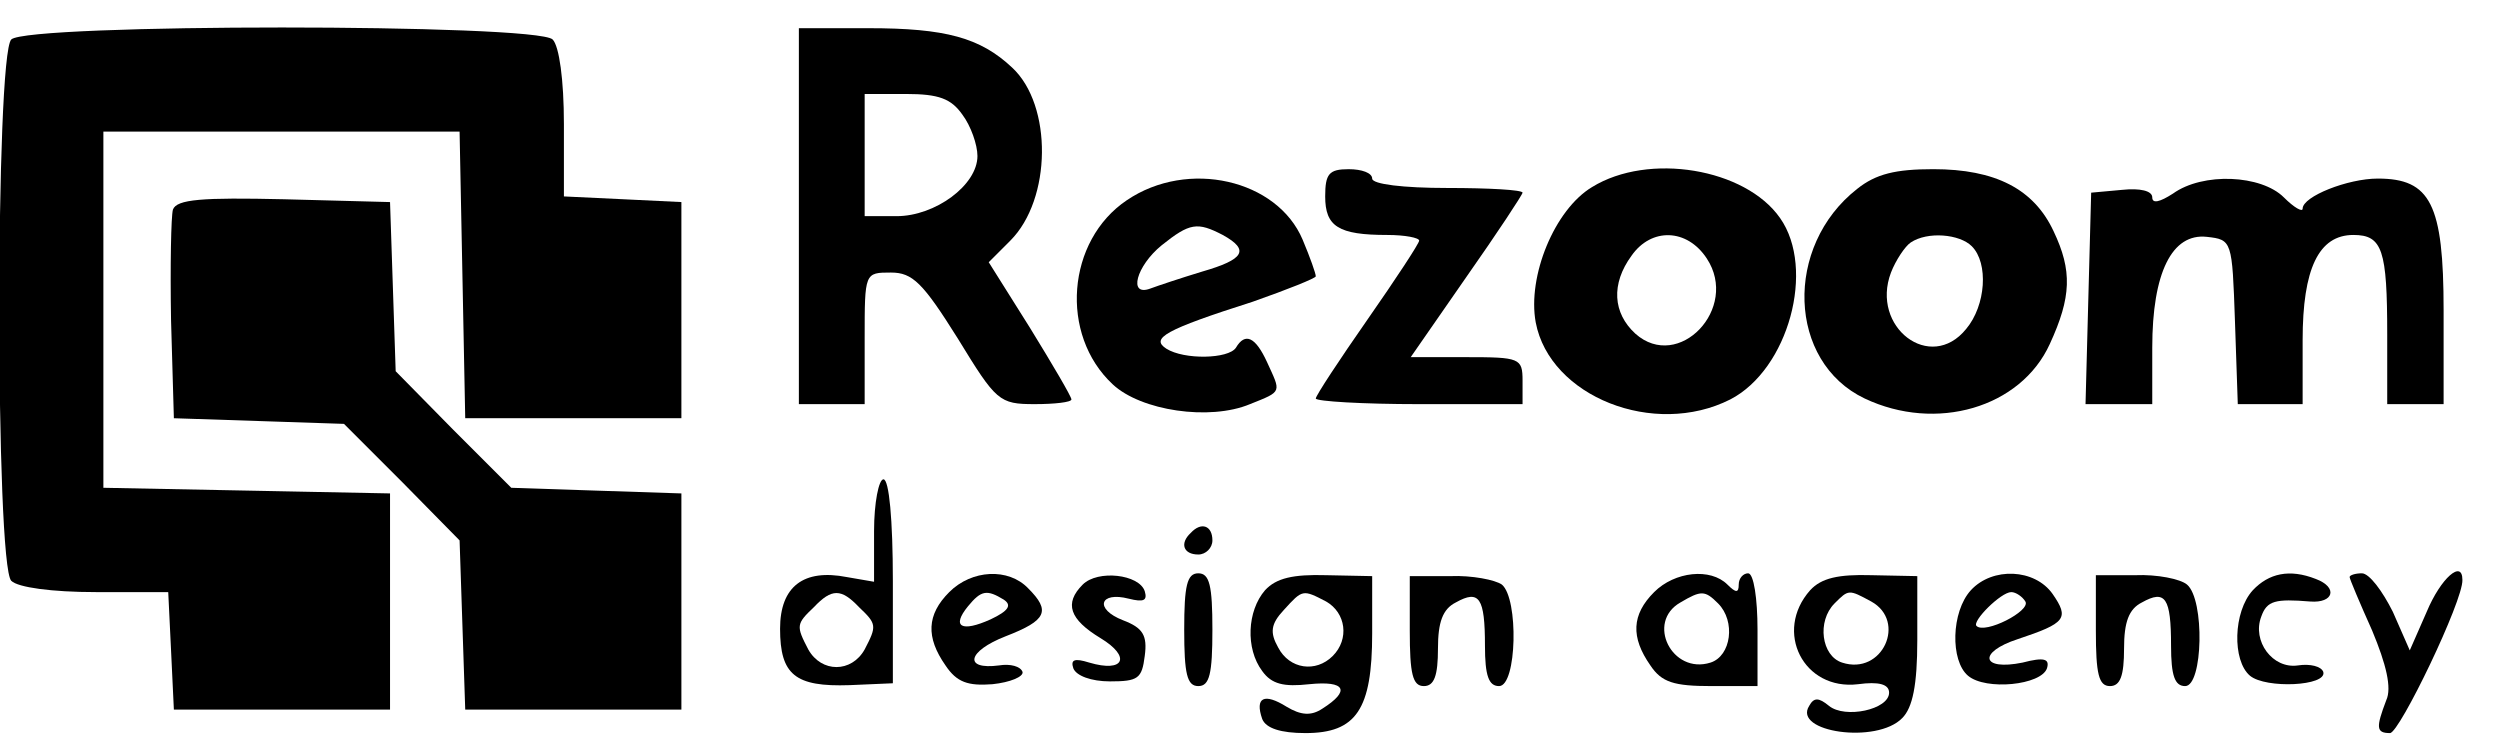
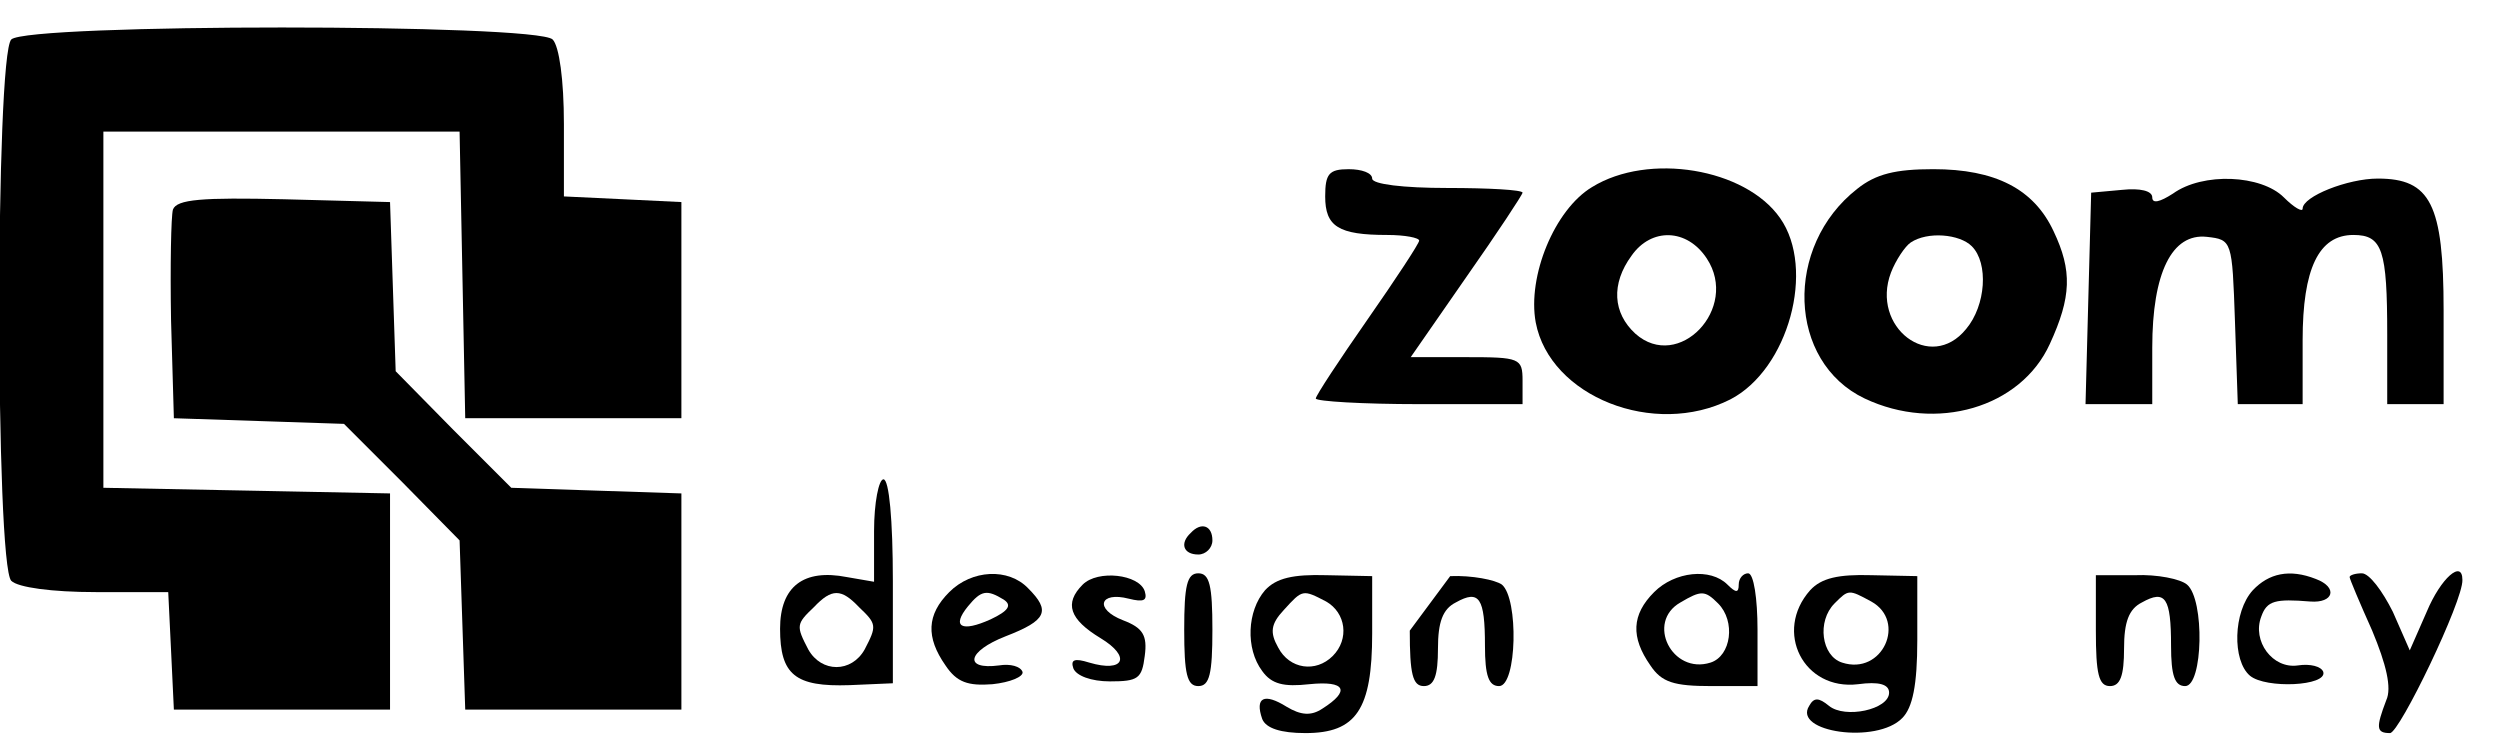
<svg xmlns="http://www.w3.org/2000/svg" version="1.0" width="266" height="79" viewBox="0 0 266 79" preserveAspectRatio="xMidYMid meet">
  <g transform="translate(0,79) scale(0.1,-0.1)" fill="#000000" stroke="none">
    <path d="M12 748 c-17 -17 -17 -559 0 -576 7 -7 43 -12 90 -12 l77 0 3 -62 3 -63 115 0 115 0 0 115 0 115 -152 3 -153 3 0 189 0 190 190 0 189 0 3 -152 3 -153 115 0 115 0 0 115 0 115 -62 3 -63 3 0 77 c0 47 -5 83 -12 90 -17 17 -559 17 -576 0z" />
-     <path d="M850 560 l0 -200 35 0 35 0 0 70 c0 70 0 70 28 70 23 0 34 -11 71 -70 41 -67 44 -70 82 -70 21 0 39 2 39 5 0 3 -20 37 -44 76 l-44 70 23 23 c44 44 45 144 2 184 -34 32 -71 42 -153 42 l-74 0 0 -200z m174 108 c9 -12 16 -32 16 -44 0 -31 -45 -64 -86 -64 l-34 0 0 65 0 65 44 0 c35 0 48 -5 60 -22z" />
    <path d="M1410 581 c0 -32 14 -41 66 -41 19 0 34 -3 34 -6 0 -3 -25 -41 -55 -84 -30 -43 -55 -81 -55 -84 0 -3 50 -6 110 -6 l110 0 0 25 c0 24 -3 25 -60 25 l-59 0 59 85 c33 47 60 88 60 90 0 3 -36 5 -80 5 -47 0 -80 4 -80 10 0 6 -11 10 -25 10 -21 0 -25 -5 -25 -29z" />
    <path d="M1694 591 c-40 -24 -69 -95 -60 -144 15 -79 126 -123 207 -82 62 32 91 139 53 193 -37 53 -140 70 -200 33z m122 -76 c35 -53 -30 -121 -76 -80 -24 22 -26 53 -4 83 21 30 59 29 80 -3z" />
    <path d="M1976 589 c-78 -61 -74 -184 8 -223 76 -36 166 -10 197 58 23 50 24 78 4 120 -21 45 -62 66 -128 66 -40 0 -61 -5 -81 -21z m122 -61 c18 -18 15 -63 -6 -88 -38 -47 -102 2 -80 60 5 13 15 28 21 32 18 12 52 9 65 -4z" />
-     <path d="M1199 577 c-64 -43 -72 -143 -15 -196 30 -28 103 -39 146 -21 35 14 33 12 18 45 -12 26 -23 32 -33 15 -8 -12 -55 -13 -74 -1 -17 11 -2 20 92 50 37 13 67 25 67 27 0 3 -6 20 -14 39 -27 64 -122 86 -187 42z m102 -37 c29 -16 23 -26 -22 -39 -23 -7 -47 -15 -55 -18 -24 -9 -15 24 12 46 30 24 38 25 65 11z" />
    <path d="M2312 584 c-14 -9 -22 -11 -22 -4 0 7 -13 10 -32 8 l-33 -3 -3 -112 -3 -113 36 0 35 0 0 60 c0 80 21 122 58 118 27 -3 27 -4 30 -90 l3 -88 34 0 35 0 0 68 c0 76 17 112 54 112 31 0 36 -16 36 -106 l0 -74 30 0 30 0 0 100 c0 113 -14 140 -70 140 -32 0 -80 -19 -80 -32 0 -4 -9 1 -20 12 -24 24 -86 27 -118 4z" />
    <path d="M184 567 c-2 -7 -3 -60 -2 -118 l3 -104 91 -3 90 -3 62 -62 61 -62 3 -90 3 -90 115 0 115 0 0 115 0 115 -91 3 -90 3 -62 62 -61 62 -3 90 -3 90 -113 3 c-87 2 -114 0 -118 -11z" />
    <path d="M930 225 l0 -54 -29 5 c-46 9 -71 -10 -71 -55 0 -49 16 -62 74 -60 l46 2 0 109 c0 65 -4 108 -10 108 -5 0 -10 -25 -10 -55z m-16 -81 c19 -18 19 -20 6 -45 -14 -25 -46 -25 -60 0 -13 25 -13 27 6 45 19 20 29 20 48 0z" />
    <path d="M1267 223 c-12 -11 -8 -23 8 -23 8 0 15 7 15 15 0 16 -12 20 -23 8z" />
    <path d="M1010 160 c-24 -24 -25 -48 -4 -78 12 -18 24 -22 50 -20 19 2 33 8 32 13 -2 6 -13 9 -25 7 -38 -5 -34 15 7 31 44 17 48 27 24 51 -21 22 -60 20 -84 -4z m58 -8 c9 -6 5 -12 -14 -21 -31 -14 -42 -8 -24 14 14 17 20 18 38 7z" />
    <path d="M1152 168 c-20 -20 -14 -37 19 -57 33 -20 25 -37 -12 -26 -16 5 -20 3 -17 -6 3 -8 19 -14 39 -14 30 0 34 3 37 27 3 22 -2 30 -23 38 -31 12 -25 31 6 23 16 -4 20 -2 17 8 -6 18 -50 23 -66 7z" />
    <path d="M1260 120 c0 -47 3 -60 15 -60 12 0 15 13 15 60 0 47 -3 60 -15 60 -12 0 -15 -13 -15 -60z" />
    <path d="M1346 162 c-19 -22 -21 -62 -3 -86 10 -14 23 -17 50 -14 39 4 44 -7 14 -26 -12 -8 -23 -7 -38 2 -24 15 -34 10 -26 -13 4 -10 20 -15 46 -15 54 0 71 25 71 106 l0 61 -49 1 c-35 1 -53 -3 -65 -16z m65 -12 c21 -12 25 -40 7 -58 -18 -18 -46 -14 -58 9 -9 16 -8 25 6 40 20 22 20 22 45 9z" />
-     <path d="M1500 119 c0 -46 3 -59 15 -59 11 0 15 11 15 40 0 28 5 42 19 49 25 14 31 5 31 -46 0 -32 4 -43 15 -43 19 0 21 93 3 108 -7 5 -32 10 -55 9 l-43 0 0 -58z" />
+     <path d="M1500 119 c0 -46 3 -59 15 -59 11 0 15 11 15 40 0 28 5 42 19 49 25 14 31 5 31 -46 0 -32 4 -43 15 -43 19 0 21 93 3 108 -7 5 -32 10 -55 9 z" />
    <path d="M1760 160 c-24 -24 -25 -48 -4 -78 12 -18 25 -22 65 -22 l49 0 0 60 c0 33 -4 60 -10 60 -5 0 -10 -5 -10 -12 0 -9 -3 -9 -12 0 -18 18 -56 14 -78 -8z m68 -12 c19 -19 14 -56 -8 -63 -41 -13 -69 43 -32 64 22 13 26 13 40 -1z" />
    <path d="M1926 162 c-39 -44 -7 -107 51 -100 22 3 33 0 33 -9 0 -18 -47 -28 -64 -14 -11 9 -16 9 -21 0 -18 -28 72 -41 99 -13 11 11 16 35 16 83 l0 68 -49 1 c-35 1 -53 -3 -65 -16z m65 -12 c38 -21 12 -79 -31 -65 -22 7 -27 44 -8 63 15 15 15 15 39 2z" />
-     <path d="M2097 162 c-21 -23 -22 -75 -3 -91 19 -16 78 -10 84 8 3 10 -3 12 -26 6 -44 -9 -48 11 -5 25 51 17 55 22 37 48 -19 27 -64 29 -87 4z m58 -12 c6 -10 -43 -35 -52 -26 -5 5 26 36 37 36 5 0 12 -5 15 -10z" />
    <path d="M2230 119 c0 -46 3 -59 15 -59 11 0 15 11 15 40 0 28 5 42 19 49 25 14 31 5 31 -46 0 -32 4 -43 15 -43 19 0 21 92 2 108 -7 6 -32 11 -55 10 l-42 0 0 -59z" />
    <path d="M2397 162 c-21 -23 -22 -75 -3 -91 17 -14 82 -11 78 4 -2 6 -14 9 -27 7 -27 -4 -49 26 -39 52 6 17 15 19 52 16 25 -2 30 15 6 24 -28 11 -50 6 -67 -12z" />
    <path d="M2500 176 c0 -2 11 -28 24 -57 15 -36 21 -61 15 -74 -11 -29 -11 -35 4 -35 10 0 78 141 77 163 0 22 -23 2 -38 -34 l-18 -41 -18 41 c-11 22 -25 41 -33 41 -7 0 -13 -2 -13 -4z" />
  </g>
</svg>